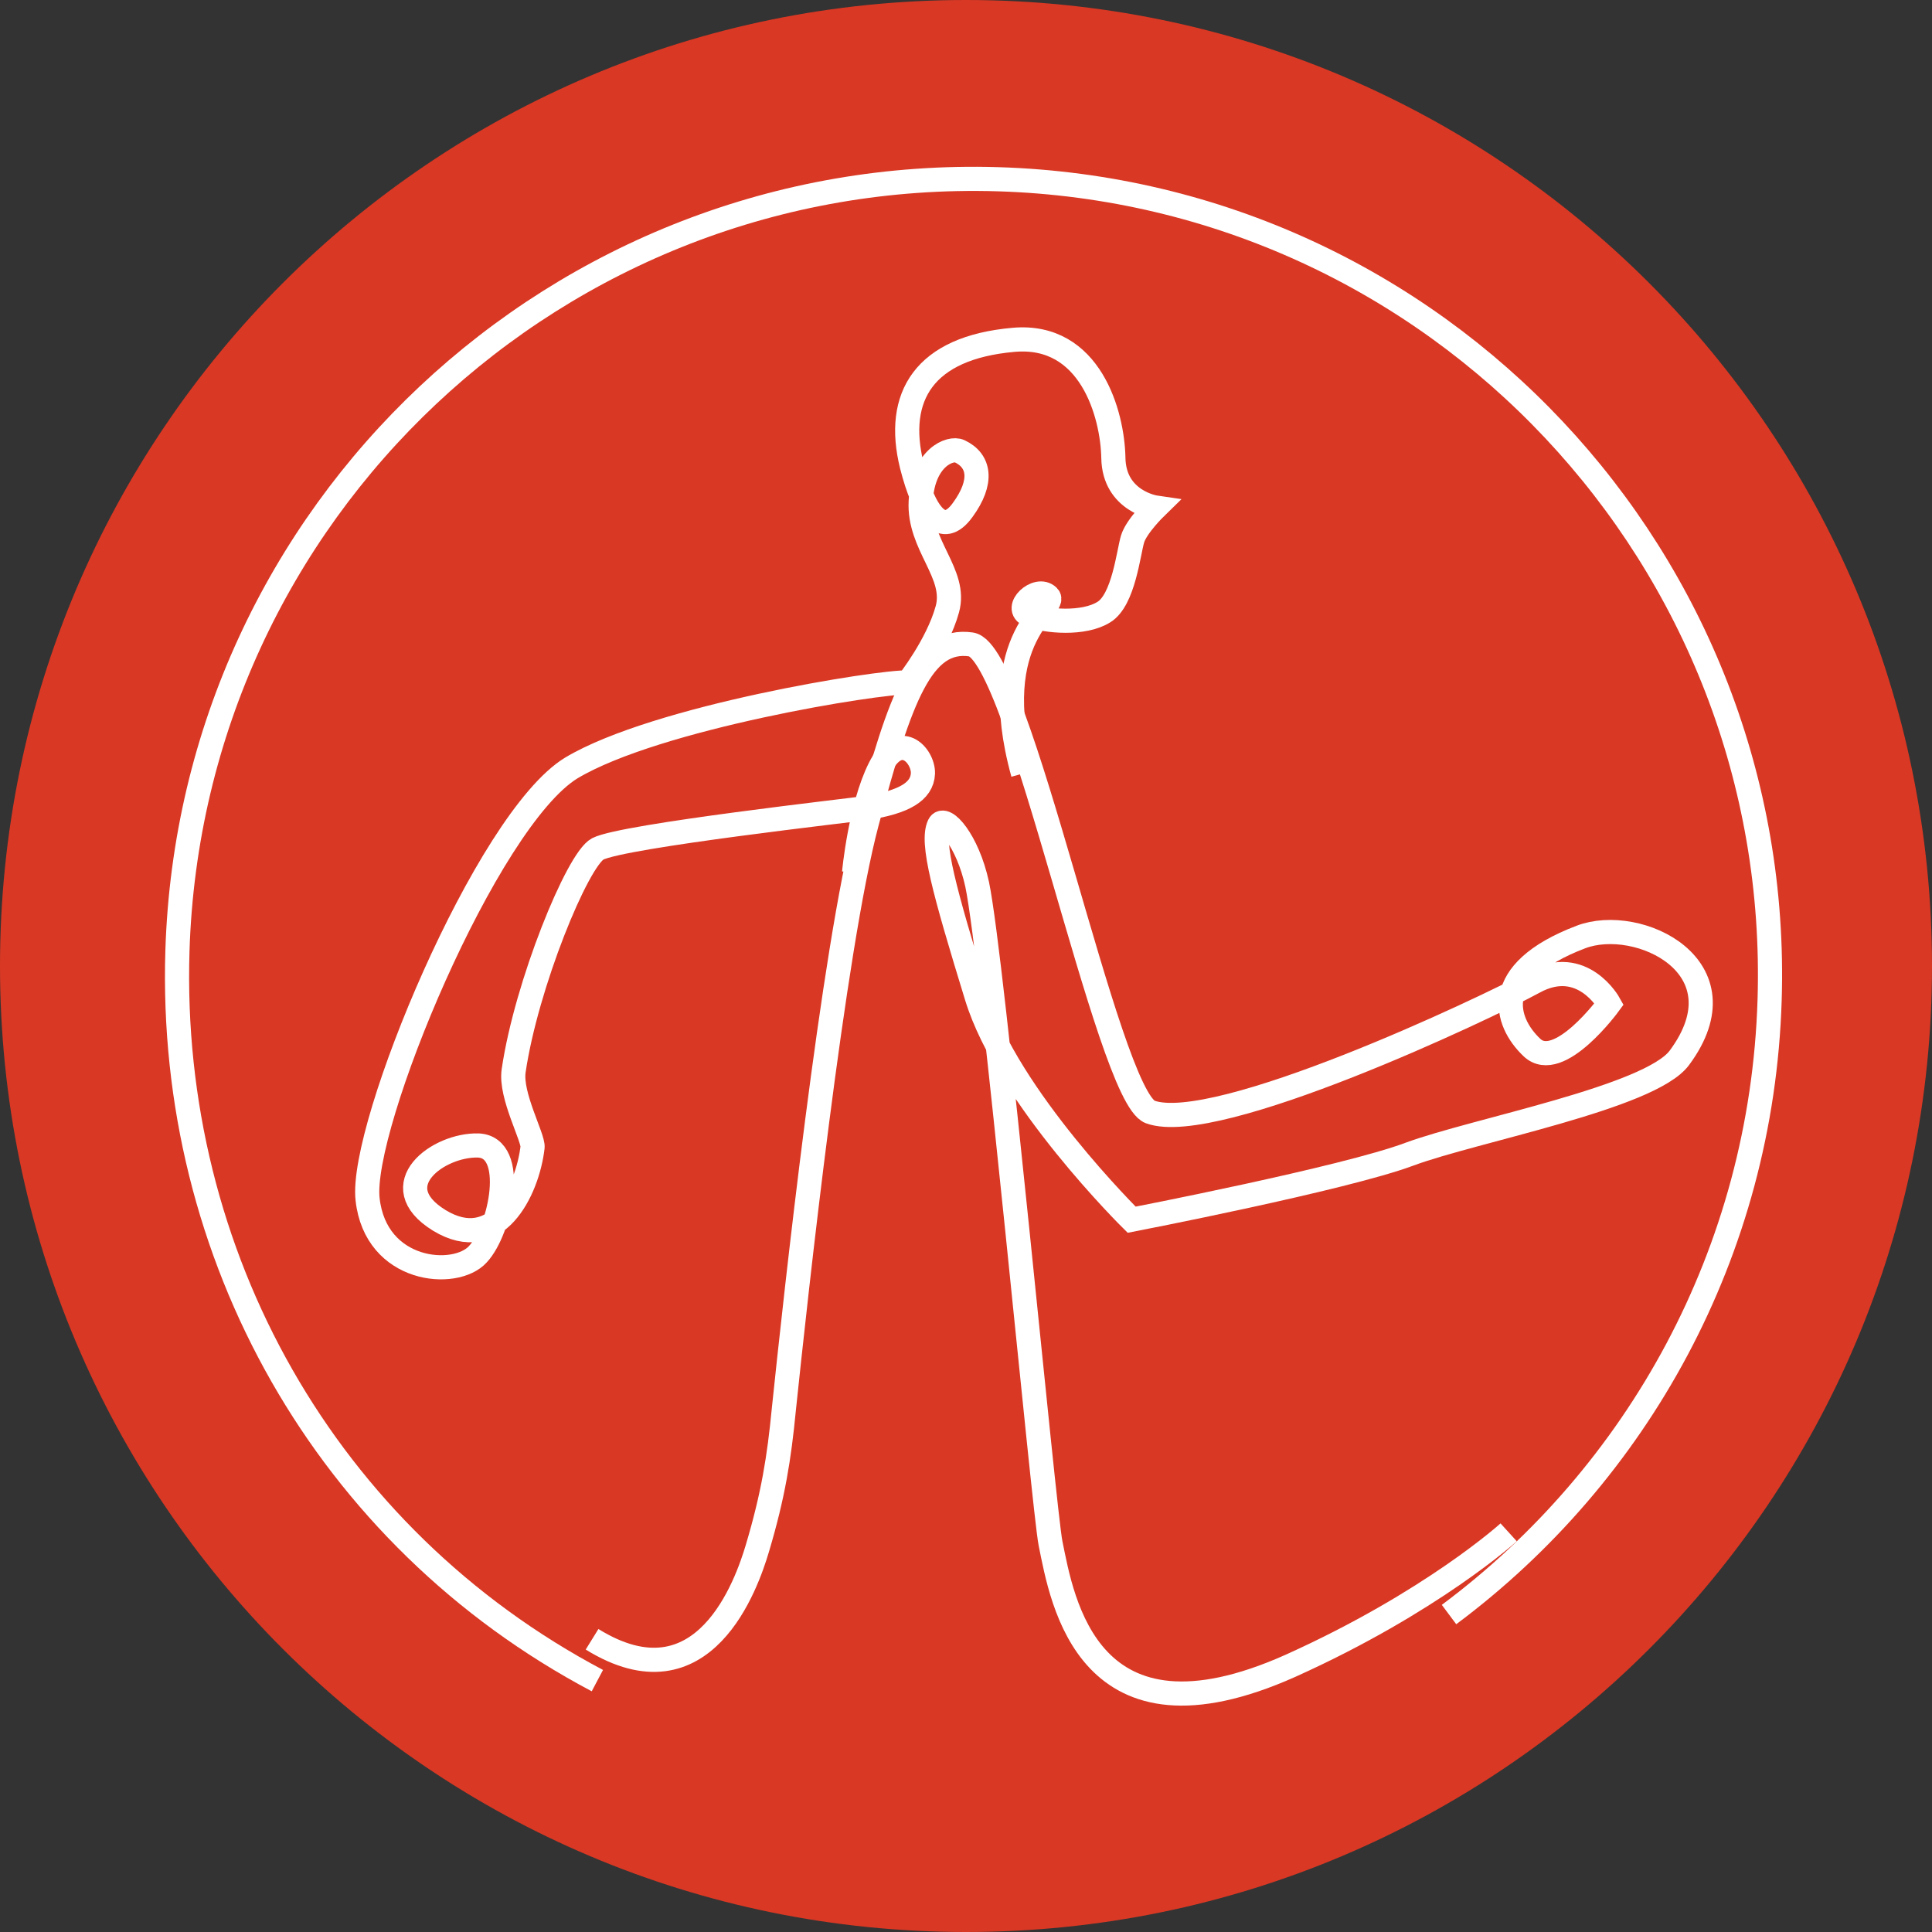
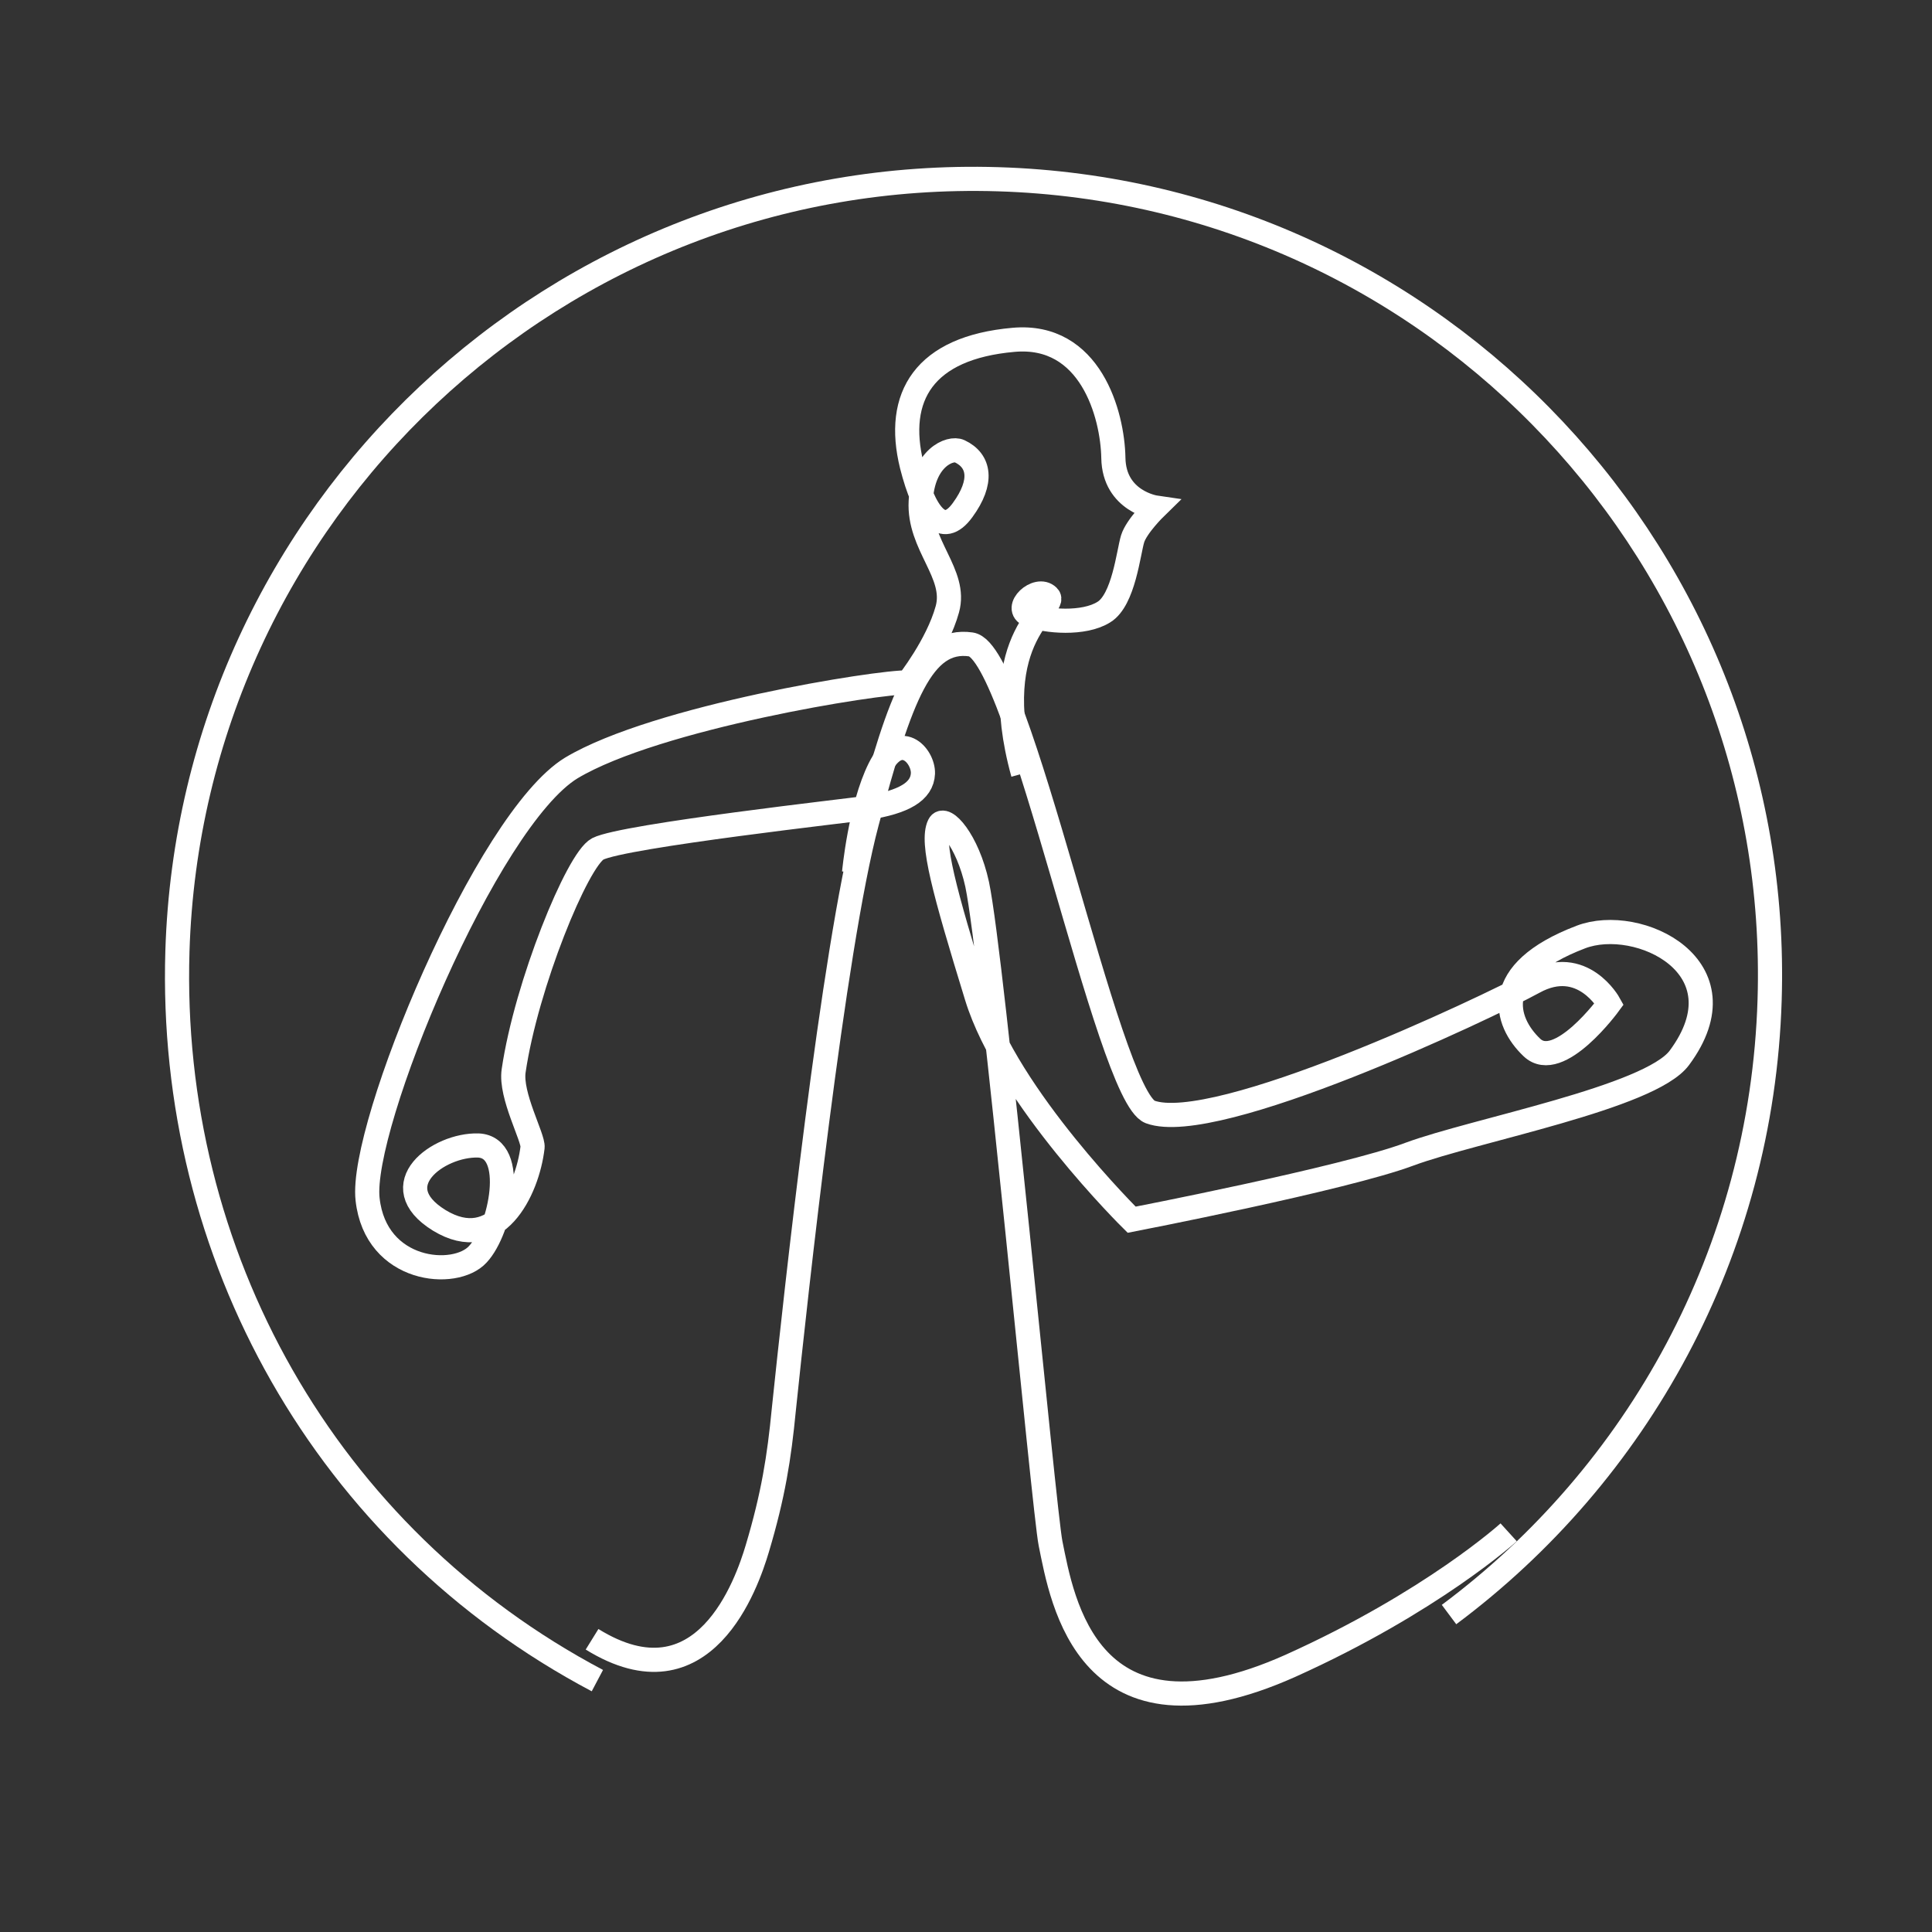
<svg xmlns="http://www.w3.org/2000/svg" version="1.1" x="0px" y="0px" viewBox="0 0 80 80" style="enable-background:new 0 0 80 80;" xml:space="preserve">
  <rect x="0" y="0" width="80" height="80" fill="#333333" stroke="none" />
  <style type="text/css">
	.st0{fill:#D93824;}
	.st1{fill:none;stroke:#FFFFFF;}
</style>
-   <path class="st0" d="M80,40c0,22.091-17.908,40-40,40C17.908,80,0,62.092,0,40C0,17.908,17.908,0,40,0C62.092,0,80,17.908,80,40z" />
  <path class="st1" d="M24.736,69.591C13.481,63.637,6.957,51.941,7.347,39.374C7.913,21.166,23.122,6.866,41.334,7.422  c18.207,0.559,32.513,15.78,31.942,33.986c-0.32,10.455-5.483,19.637-13.275,25.447l0,0" />
  <path class="st1" d="M62.47,63.45c0,0-3.181,2.892-9.043,5.531c-8.389,3.745-9.443-2.689-9.926-5.07  c-0.269-1.296-2.392-24.237-3.039-27.291c-0.395-1.825-1.362-2.9-1.575-2.458c-0.341,0.71,0.204,2.708,1.555,7.106  c1.276,4.168,6.418,9.238,6.418,9.238s8.825-1.709,11.507-2.716c2.678-0.991,9.955-2.344,11.171-3.986  c2.794-3.765-1.706-5.915-4.082-5.002c-3.802,1.448-3.15,3.504-2.025,4.571c1.113,1.064,3.201-1.805,3.201-1.805  s-1.105-2.009-3.117-0.903c-2.005,1.095-13.182,6.377-15.891,5.378c-1.779-0.683-5.396-19.082-7.418-19.359  c-2.021-0.288-2.925,2.159-4.31,7.375c-1.388,5.194-2.958,19.693-3.441,24.322c-0.192,1.978-0.437,3.533-1.097,5.743  c-0.427,1.431-2.205,6.625-6.842,3.755l0,0" />
  <path class="st1" d="M42.362,32.03c-1.593-5.762,1.498-6.895,1.041-7.336c-0.455-0.45-1.469,0.499-0.785,0.768  c0.698,0.279,2.266,0.403,3.089-0.116c0.823-0.499,1.021-2.477,1.192-3.034c0.164-0.527,0.951-1.295,0.951-1.295  s-1.719-0.25-1.748-2.056c-0.032-1.797-0.95-5.177-4.137-4.889c-3.693,0.326-4.916,2.343-4.209,5.205  c0.516,2.027,1.26,3.007,2.104,1.843c0.855-1.171,0.712-2.044-0.129-2.438c-0.371-0.174-1.514,0.25-1.606,2.074  c-0.101,1.825,1.513,2.996,1.102,4.475c-0.411,1.49-1.628,3.026-1.628,3.026c-1.196-0.038-10.405,1.43-13.939,3.541  c-3.522,2.143-8.779,14.865-8.439,17.861c0.335,3.035,3.634,3.303,4.565,2.277c0.946-1.009,1.663-4.436,0.016-4.504  c-1.649-0.047-3.961,1.651-1.612,3.101c2.35,1.43,3.649-1.22,3.862-3.026c0.044-0.393-0.936-2.15-0.783-3.168  c0.52-3.553,2.643-8.748,3.483-9.188c1.064-0.549,10.635-1.614,11.165-1.701c1.509-0.238,2.267-0.672,2.3-1.422  c0.023-0.749-0.983-1.842-1.794-0.211c-0.806,1.613-1.057,4.313-1.057,4.313l0,0" />
</svg>